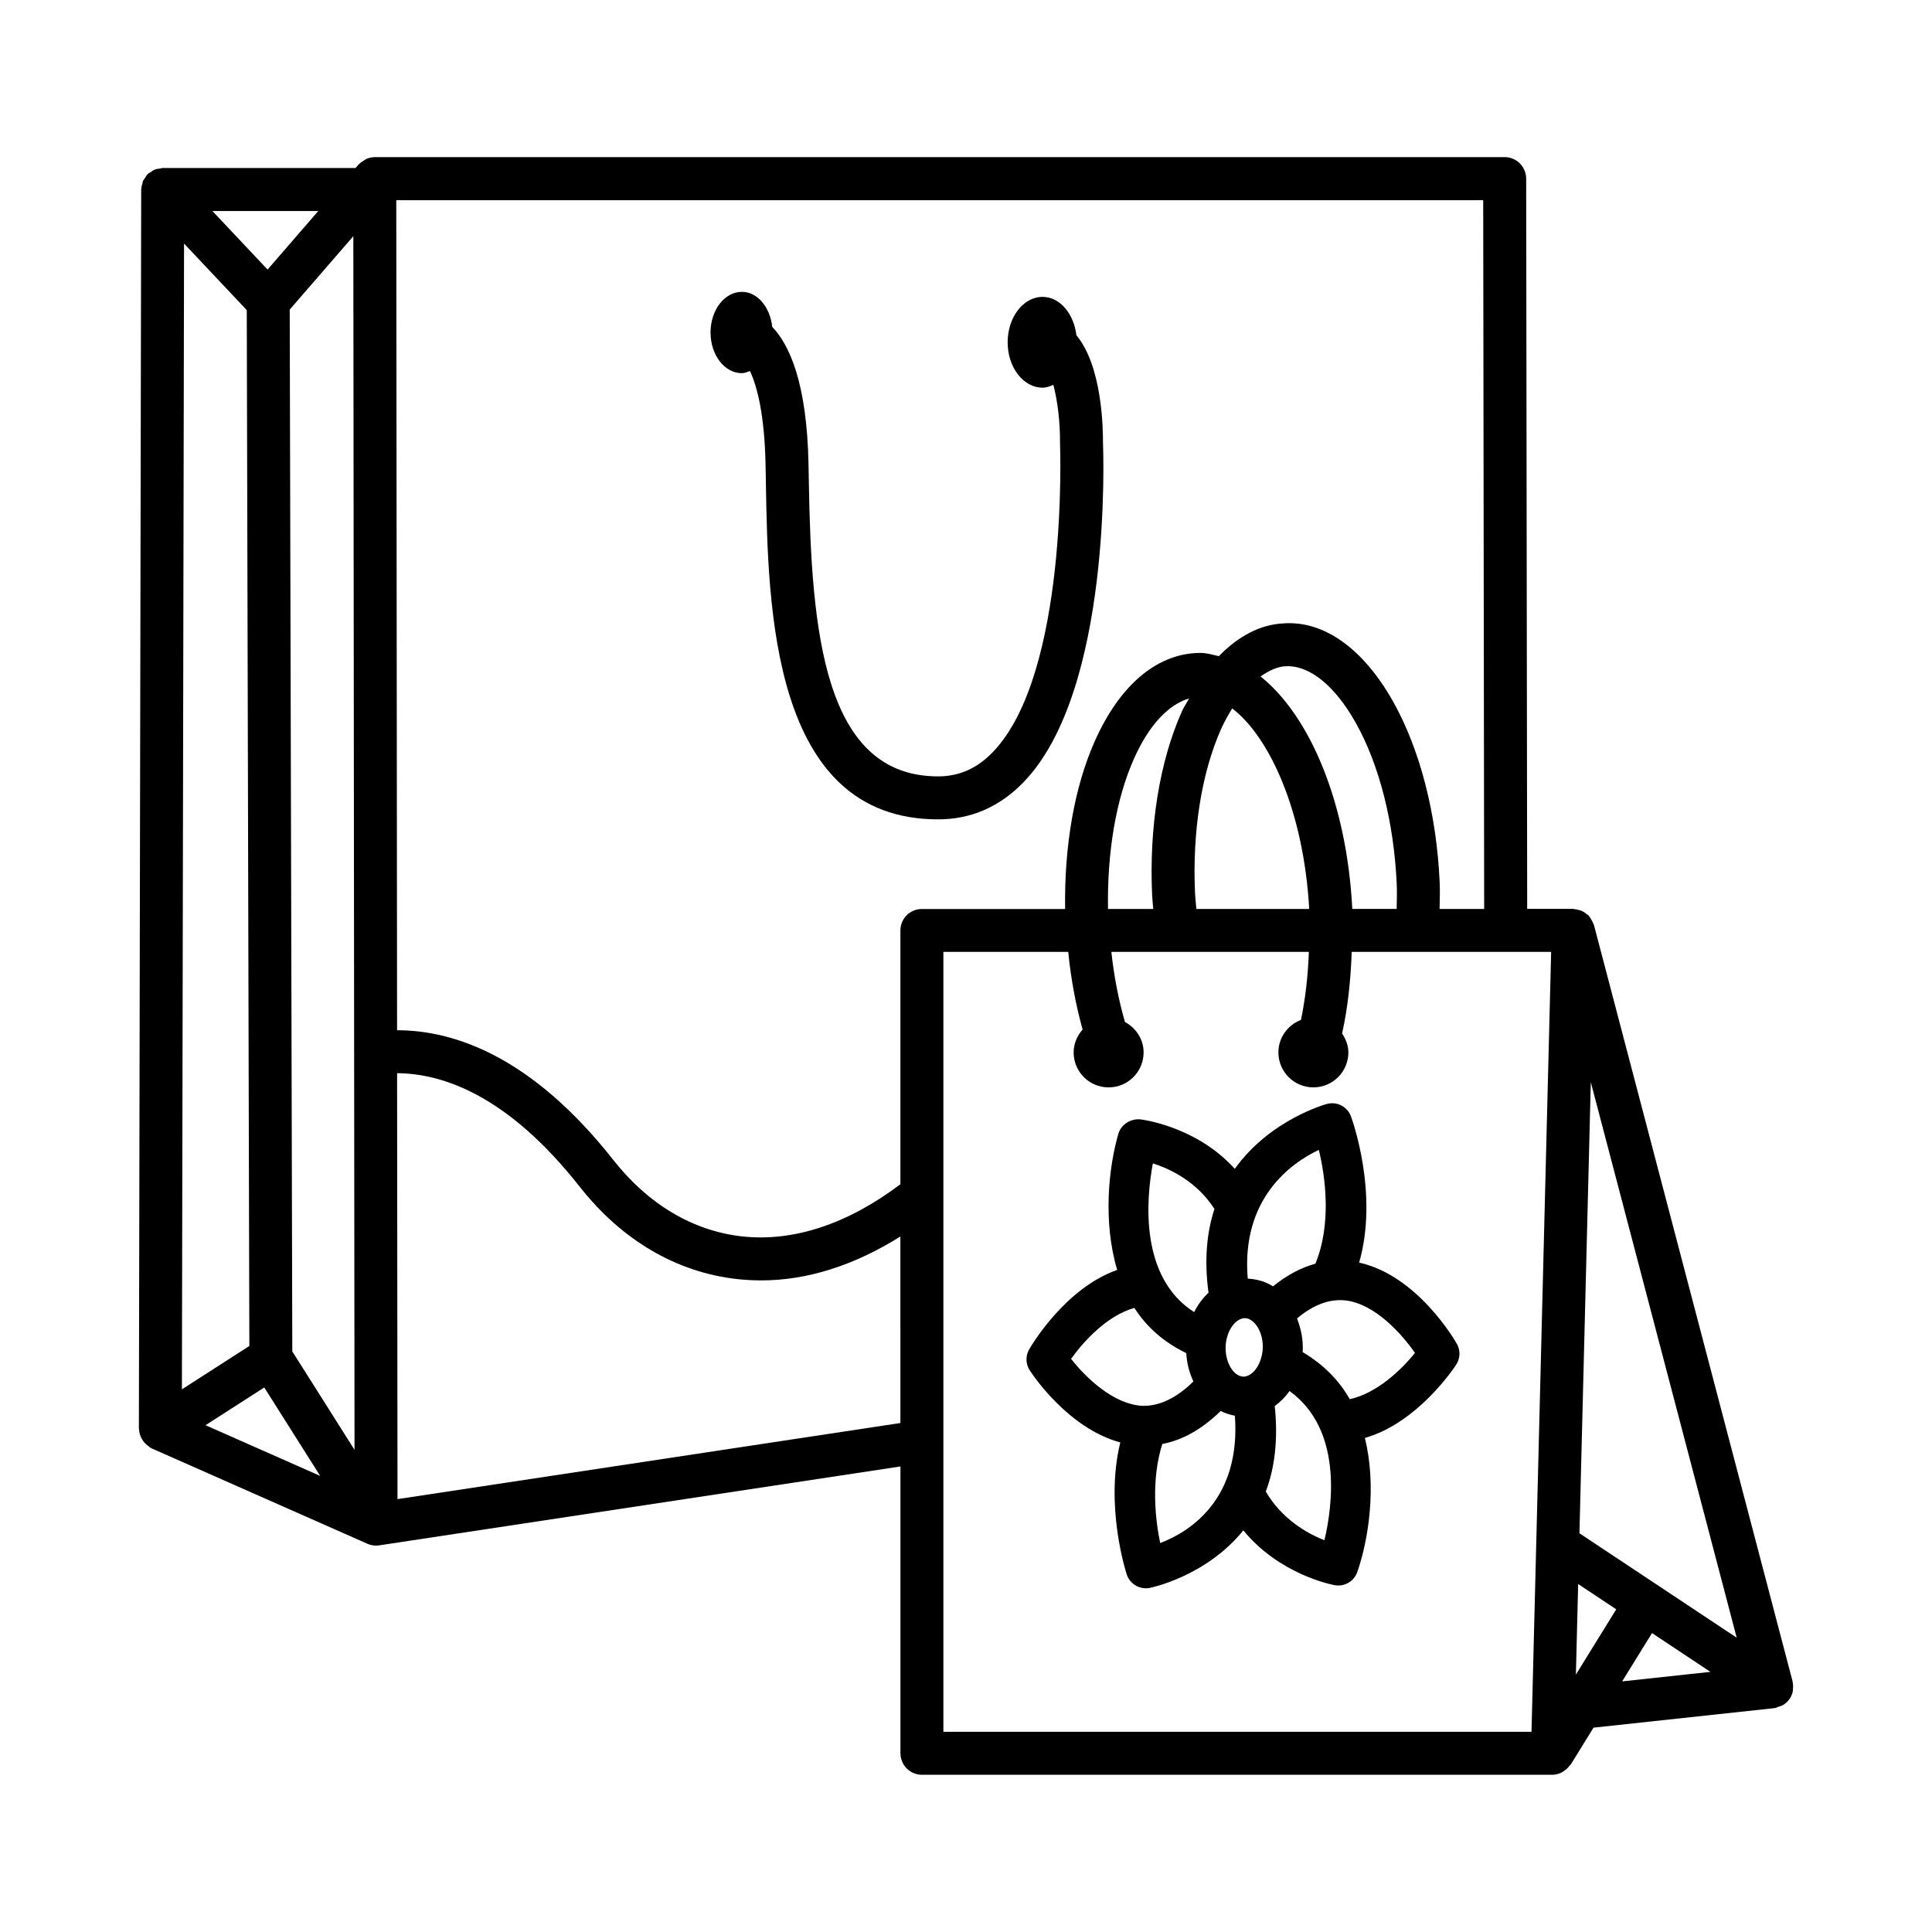
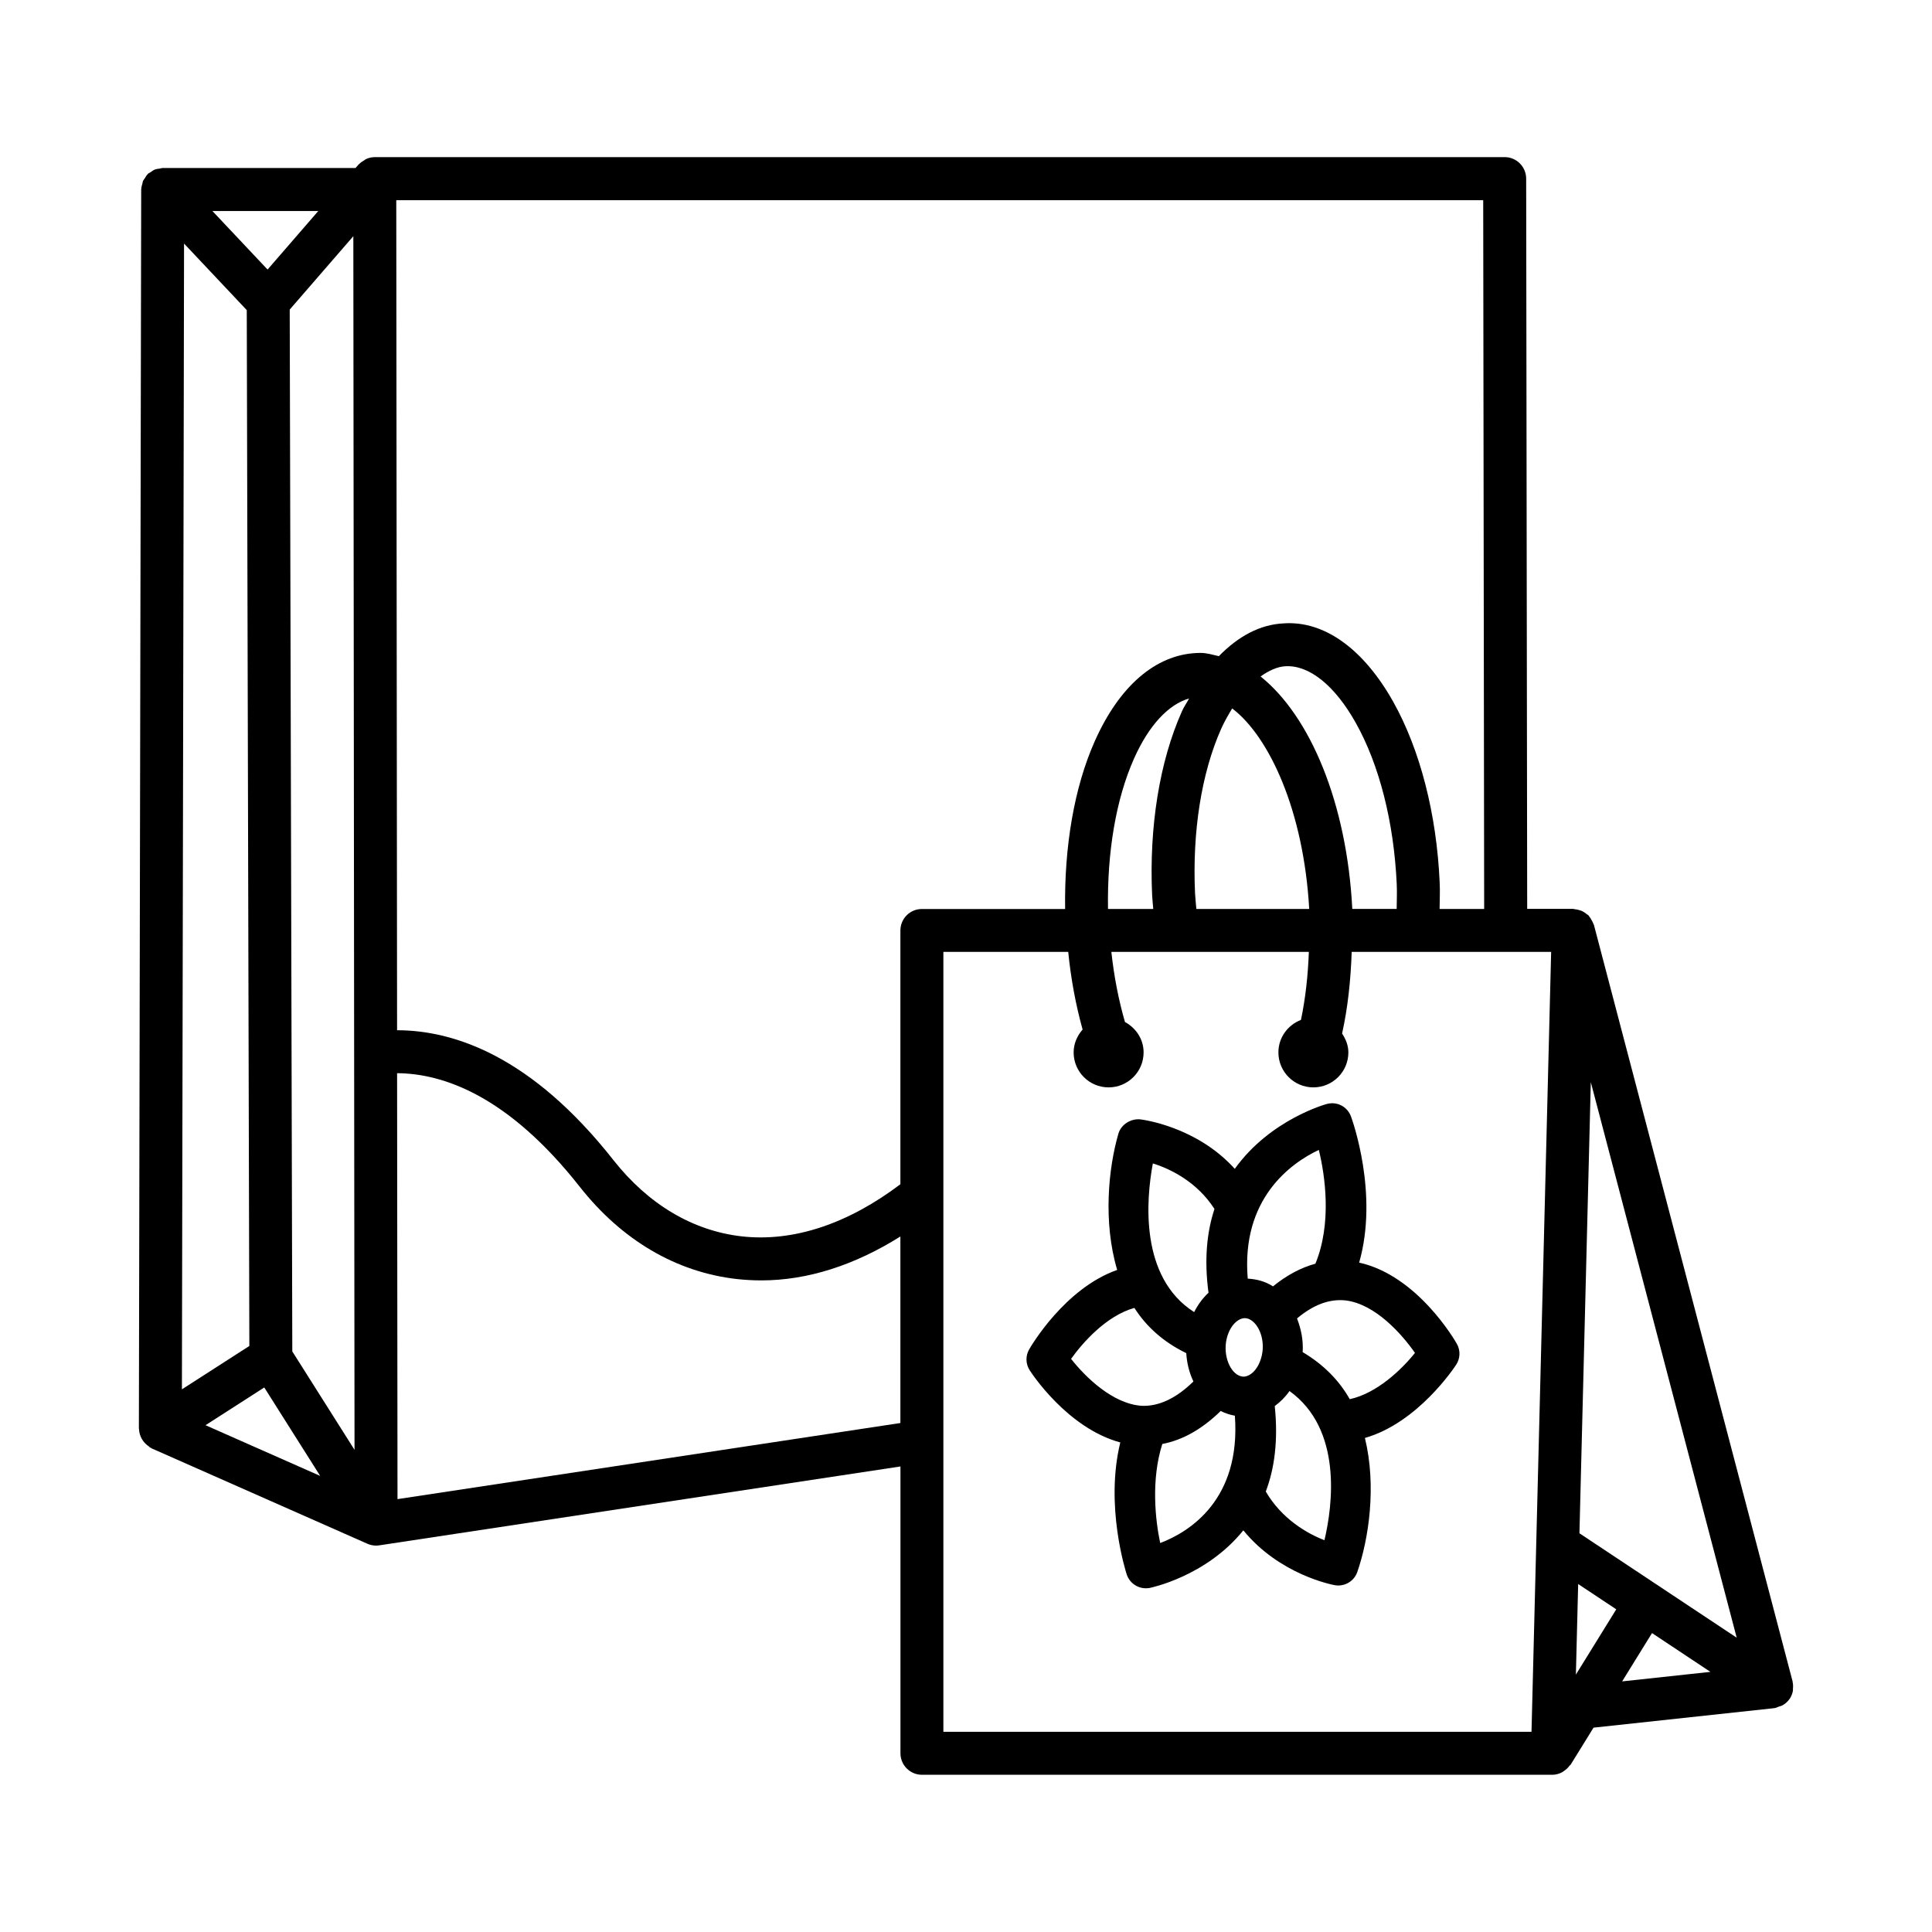
<svg xmlns="http://www.w3.org/2000/svg" fill="#000000" width="800px" height="800px" version="1.1" viewBox="144 144 512 512">
  <g>
-     <path d="m436.3 261.39c0.031-4.074-0.27-20.391-7.035-28.539-0.711-5.727-4.363-10.176-8.969-10.176-5.113 0-9.258 5.387-9.258 12.031s4.144 12.031 9.258 12.031c1.012 0 1.941-0.359 2.852-0.746 1.047 3.981 1.816 9.484 1.77 15.582 0.027 0.605 2.281 60.812-17.773 81.703-4.176 4.352-8.934 6.473-14.535 6.473-30.418 0-33.605-38.715-34.266-78.367l-0.078-4.309c-0.418-21.703-5.098-31.727-9.613-36.453-0.582-5.211-3.891-9.281-8.059-9.281-4.582 0-8.293 4.824-8.293 10.777s3.711 10.777 8.293 10.777c0.766 0 1.457-0.316 2.164-0.566 1.871 4.051 3.863 11.441 4.125 24.973l0.078 4.273c0.555 33.504 1.496 89.566 45.652 89.566 8.75 0 16.41-3.356 22.758-9.973 23.391-24.414 21.027-87.402 20.93-89.777z" />
    <path d="m619.14 591.64c0.07-0.645 0.066-1.285-0.078-1.91-0.012-0.051 0.008-0.102-0.008-0.152l-52.645-200.46c-0.031-0.117-0.113-0.199-0.152-0.316-0.109-0.336-0.285-0.629-0.457-0.938-0.203-0.367-0.395-0.727-0.668-1.035-0.062-0.074-0.086-0.172-0.156-0.242-0.145-0.148-0.344-0.211-0.504-0.344-0.348-0.289-0.695-0.555-1.102-0.754-0.27-0.133-0.547-0.203-0.832-0.293-0.414-0.125-0.816-0.227-1.258-0.254-0.129-0.008-0.246-0.078-0.375-0.078h-12.184l-0.27-193.54c-0.016-3.141-2.559-5.688-5.699-5.688l-299.43 0.008h-0.008c-0.82 0-1.586 0.188-2.289 0.5-0.184 0.082-0.324 0.234-0.5 0.336-0.492 0.285-0.965 0.594-1.352 1.008-0.043 0.047-0.109 0.066-0.152 0.113l-0.797 0.918-51.113 0.004c-0.262 0-0.484 0.113-0.738 0.148-0.461 0.062-0.922 0.098-1.359 0.273-0.406 0.16-0.734 0.434-1.086 0.676-0.234 0.164-0.508 0.246-0.723 0.449-0.023 0.02-0.027 0.047-0.047 0.07-0.332 0.324-0.555 0.734-0.801 1.133-0.145 0.234-0.355 0.438-0.465 0.688-0.09 0.207-0.086 0.453-0.152 0.676-0.145 0.492-0.297 0.98-0.305 1.488 0 0.027-0.016 0.051-0.016 0.078l-0.613 328.32v0.012 0.078c0 0.055 0.039 0.098 0.043 0.152 0.023 0.859 0.273 1.664 0.66 2.422 0.117 0.23 0.25 0.418 0.398 0.633 0.406 0.59 0.918 1.078 1.539 1.488 0.129 0.086 0.188 0.238 0.324 0.312 0.055 0.031 0.121 0.016 0.18 0.043 0.094 0.047 0.156 0.137 0.254 0.18l57.168 25.273c0.738 0.32 1.523 0.484 2.301 0.484 0.285 0 0.57-0.027 0.855-0.07l138.1-20.902v76.008c0 3.141 2.551 5.699 5.691 5.699h167.1c0.902 0 1.723-0.258 2.481-0.633 0.219-0.105 0.391-0.262 0.598-0.395 0.566-0.375 1.039-0.828 1.438-1.375 0.09-0.125 0.238-0.172 0.32-0.309l6.047-9.777 47.863-5.164c0.465-0.051 0.871-0.277 1.301-0.434 0.285-0.105 0.578-0.133 0.844-0.281 0.758-0.418 1.43-0.984 1.93-1.719 0.008-0.012 0.008-0.02 0.012-0.031 0.012-0.016 0.031-0.023 0.043-0.039 0.445-0.672 0.719-1.402 0.852-2.148 0.02-0.133-0.02-0.262-0.004-0.395zm-390.79-391.72-13.441 15.512-14.617-15.512zm-35.574 8.625 16.621 17.641 0.684 274.51-17.871 11.492zm5.691 313.15 15.566-10.004 14.82 23.441zm22.996-19.555-0.684-276.1 16.859-19.449 0.316 321.63zm161.15 18.973-133.27 20.172-0.109-112.88c12.281 0.086 29.438 6.023 48.375 30.062 11.168 14.191 25.57 22.66 41.641 24.492 2.16 0.234 4.336 0.359 6.512 0.359 12.297 0 24.781-4.059 36.848-11.637zm0-130.54v67.262c-13.859 10.477-28.305 15.359-42.07 13.812-12.977-1.488-24.73-8.48-33.98-20.211-21.699-27.547-42.238-34.395-57.332-34.414l-0.215-219.97h288.05l0.254 187.84h-11.809c0.02-2.371 0.137-4.695 0.016-7.117-0.82-18.133-5.199-35.109-12.305-47.793-7.797-13.906-18.195-21.539-29.027-20.781-6.32 0.289-12.098 3.469-17.184 8.688-1.617-0.367-3.215-0.863-4.879-0.863-0.332 0-0.668 0.008-1.016 0.027-10.926 0.5-20.504 8.793-26.98 23.348-5.457 12.238-8.109 27.93-7.867 44.492h-37.957c-3.144-0.004-5.695 2.547-5.695 5.688zm95.449-67.305c2.172-1.52 4.398-2.606 6.656-2.711 6.34-0.305 13.066 5.188 18.559 14.977 6.269 11.168 10.121 26.352 10.871 42.762 0.105 2.246 0.004 4.391-0.016 6.582h-11.762c-1.434-27.988-11.125-51.066-24.309-61.609zm12.891 61.613h-29.906c-0.109-1.387-0.277-2.738-0.348-4.148-0.75-16.391 1.711-31.863 6.91-43.559 0.902-2.023 1.914-3.746 2.934-5.43 9.777 7.422 18.941 27.059 20.41 53.137zm-41.328 0h-11.992c-0.242-14.992 2.086-29.059 6.898-39.855 3.961-8.887 9.172-14.359 14.594-15.926-0.621 1.188-1.344 2.148-1.914 3.438-5.922 13.289-8.715 30.59-7.883 48.723 0.055 1.23 0.211 2.406 0.297 3.621zm100.24 218.06h-155.86v-206.68h33.086c0.715 7.188 1.996 14.043 3.812 20.582-1.434 1.633-2.379 3.715-2.379 6.055 0 5.121 4.152 9.27 9.27 9.27 5.121 0 9.27-4.152 9.27-9.27 0-3.523-2.039-6.484-4.938-8.055-1.695-5.859-2.894-12.059-3.606-18.582h52.34c-0.238 6.289-0.895 12.332-2.094 18.031-3.481 1.332-5.977 4.656-5.977 8.605 0 5.121 4.152 9.27 9.27 9.27 5.121 0 9.27-4.152 9.27-9.27 0-1.883-0.699-3.535-1.664-4.996 1.516-6.805 2.285-14.102 2.547-21.641h40.816 0.016 12.023zm11.762-15.156 0.605-24 10.094 6.703zm12.258 1.801 7.918-12.801 15.473 10.277zm-11.316-39.25 3.012-119.55 38.664 147.22z" />
    <path d="m504.19 478.6c5.223-18.234-1.824-37.805-2.168-38.738-0.945-2.559-3.613-4.004-6.324-3.32-0.242 0.059-15.051 4.07-24.469 17.211-10.195-11.273-24.445-13.043-25.16-13.125-2.461-0.168-4.961 1.363-5.688 3.824-2.633 9.062-4.098 23.371-0.316 36.09-13.91 4.883-22.906 20.309-23.328 21.059-0.988 1.723-0.945 3.836 0.125 5.504 0.438 0.699 9.949 15.336 24.027 19.156-4.106 16.762 1.434 34.148 1.703 34.977 0.738 2.223 2.809 3.672 5.074 3.672 0.32 0 0.641-0.027 0.973-0.082 0.238-0.051 14.969-3.016 24.859-15.273 9.582 11.742 23.555 14.418 24.254 14.535 0.305 0.055 0.613 0.082 0.902 0.082 2.238 0 4.297-1.418 5.047-3.586 3.016-8.715 5.144-22.711 2.012-35.516 14.039-4.004 23.734-18.711 24.195-19.422 1.086-1.668 1.152-3.781 0.18-5.504-0.422-0.777-10.402-18.113-25.898-21.543zm-10.688-29.867c1.699 6.941 3.461 19.543-0.906 30.16-3.848 1.051-7.609 3.051-11.258 6.019-0.027-0.02-0.043-0.047-0.066-0.066-2.062-1.312-4.316-1.863-6.609-1.996-1.777-21.109 11.336-30.578 18.84-34.117zm-43.984 3.586c4.68 1.449 11.75 4.922 16.328 12.074-2.016 6.082-2.758 13.449-1.578 22.207-1.531 1.398-2.797 3.137-3.809 5.117-14.496-9.238-12.727-29.871-10.941-39.398zm-2.918 64.238c-7.731-0.5-14.973-7.644-18.754-12.441 2.957-4.16 9.273-11.41 16.777-13.508 3.144 4.922 7.66 9.035 13.75 11.988 0.16 2.676 0.793 5.184 1.891 7.508-4.504 4.438-9.148 6.629-13.664 6.453zm4.863 36.363c-1.285-6.094-2.469-16.699 0.559-26.25 5.43-1.035 10.598-3.977 15.469-8.742 1.215 0.605 2.469 1.02 3.762 1.246 1.633 22.219-11.996 30.797-19.789 33.746zm26.414-48.043c-0.766 1.934-2.059 3.352-3.449 3.797-0.848 0.293-1.684 0.152-2.629-0.43-0.027-0.016-0.07-0.043-0.098-0.07-2.406-1.684-3.879-6.562-2.156-10.887 0.766-1.934 2.059-3.352 3.449-3.809 0.891-0.293 1.723-0.152 2.543 0.375 2.562 1.629 4.148 6.547 2.34 11.023zm17.113 47.293c-4.562-1.75-11.316-5.633-15.547-12.902 2.312-6.051 3.32-13.559 2.379-22.648 1.473-1.082 2.805-2.394 3.906-3.984 14.027 10.074 11.48 30.184 9.262 39.535zm6.707-37.375c-2.781-4.914-6.894-9.156-12.48-12.469 0.211-3.137-0.418-6.129-1.492-8.93 4.394-3.668 8.66-5.262 13.016-4.754 7.742 1.027 14.695 8.812 18.238 13.887-3.574 4.488-10.176 10.742-17.281 12.266z" />
  </g>
</svg>